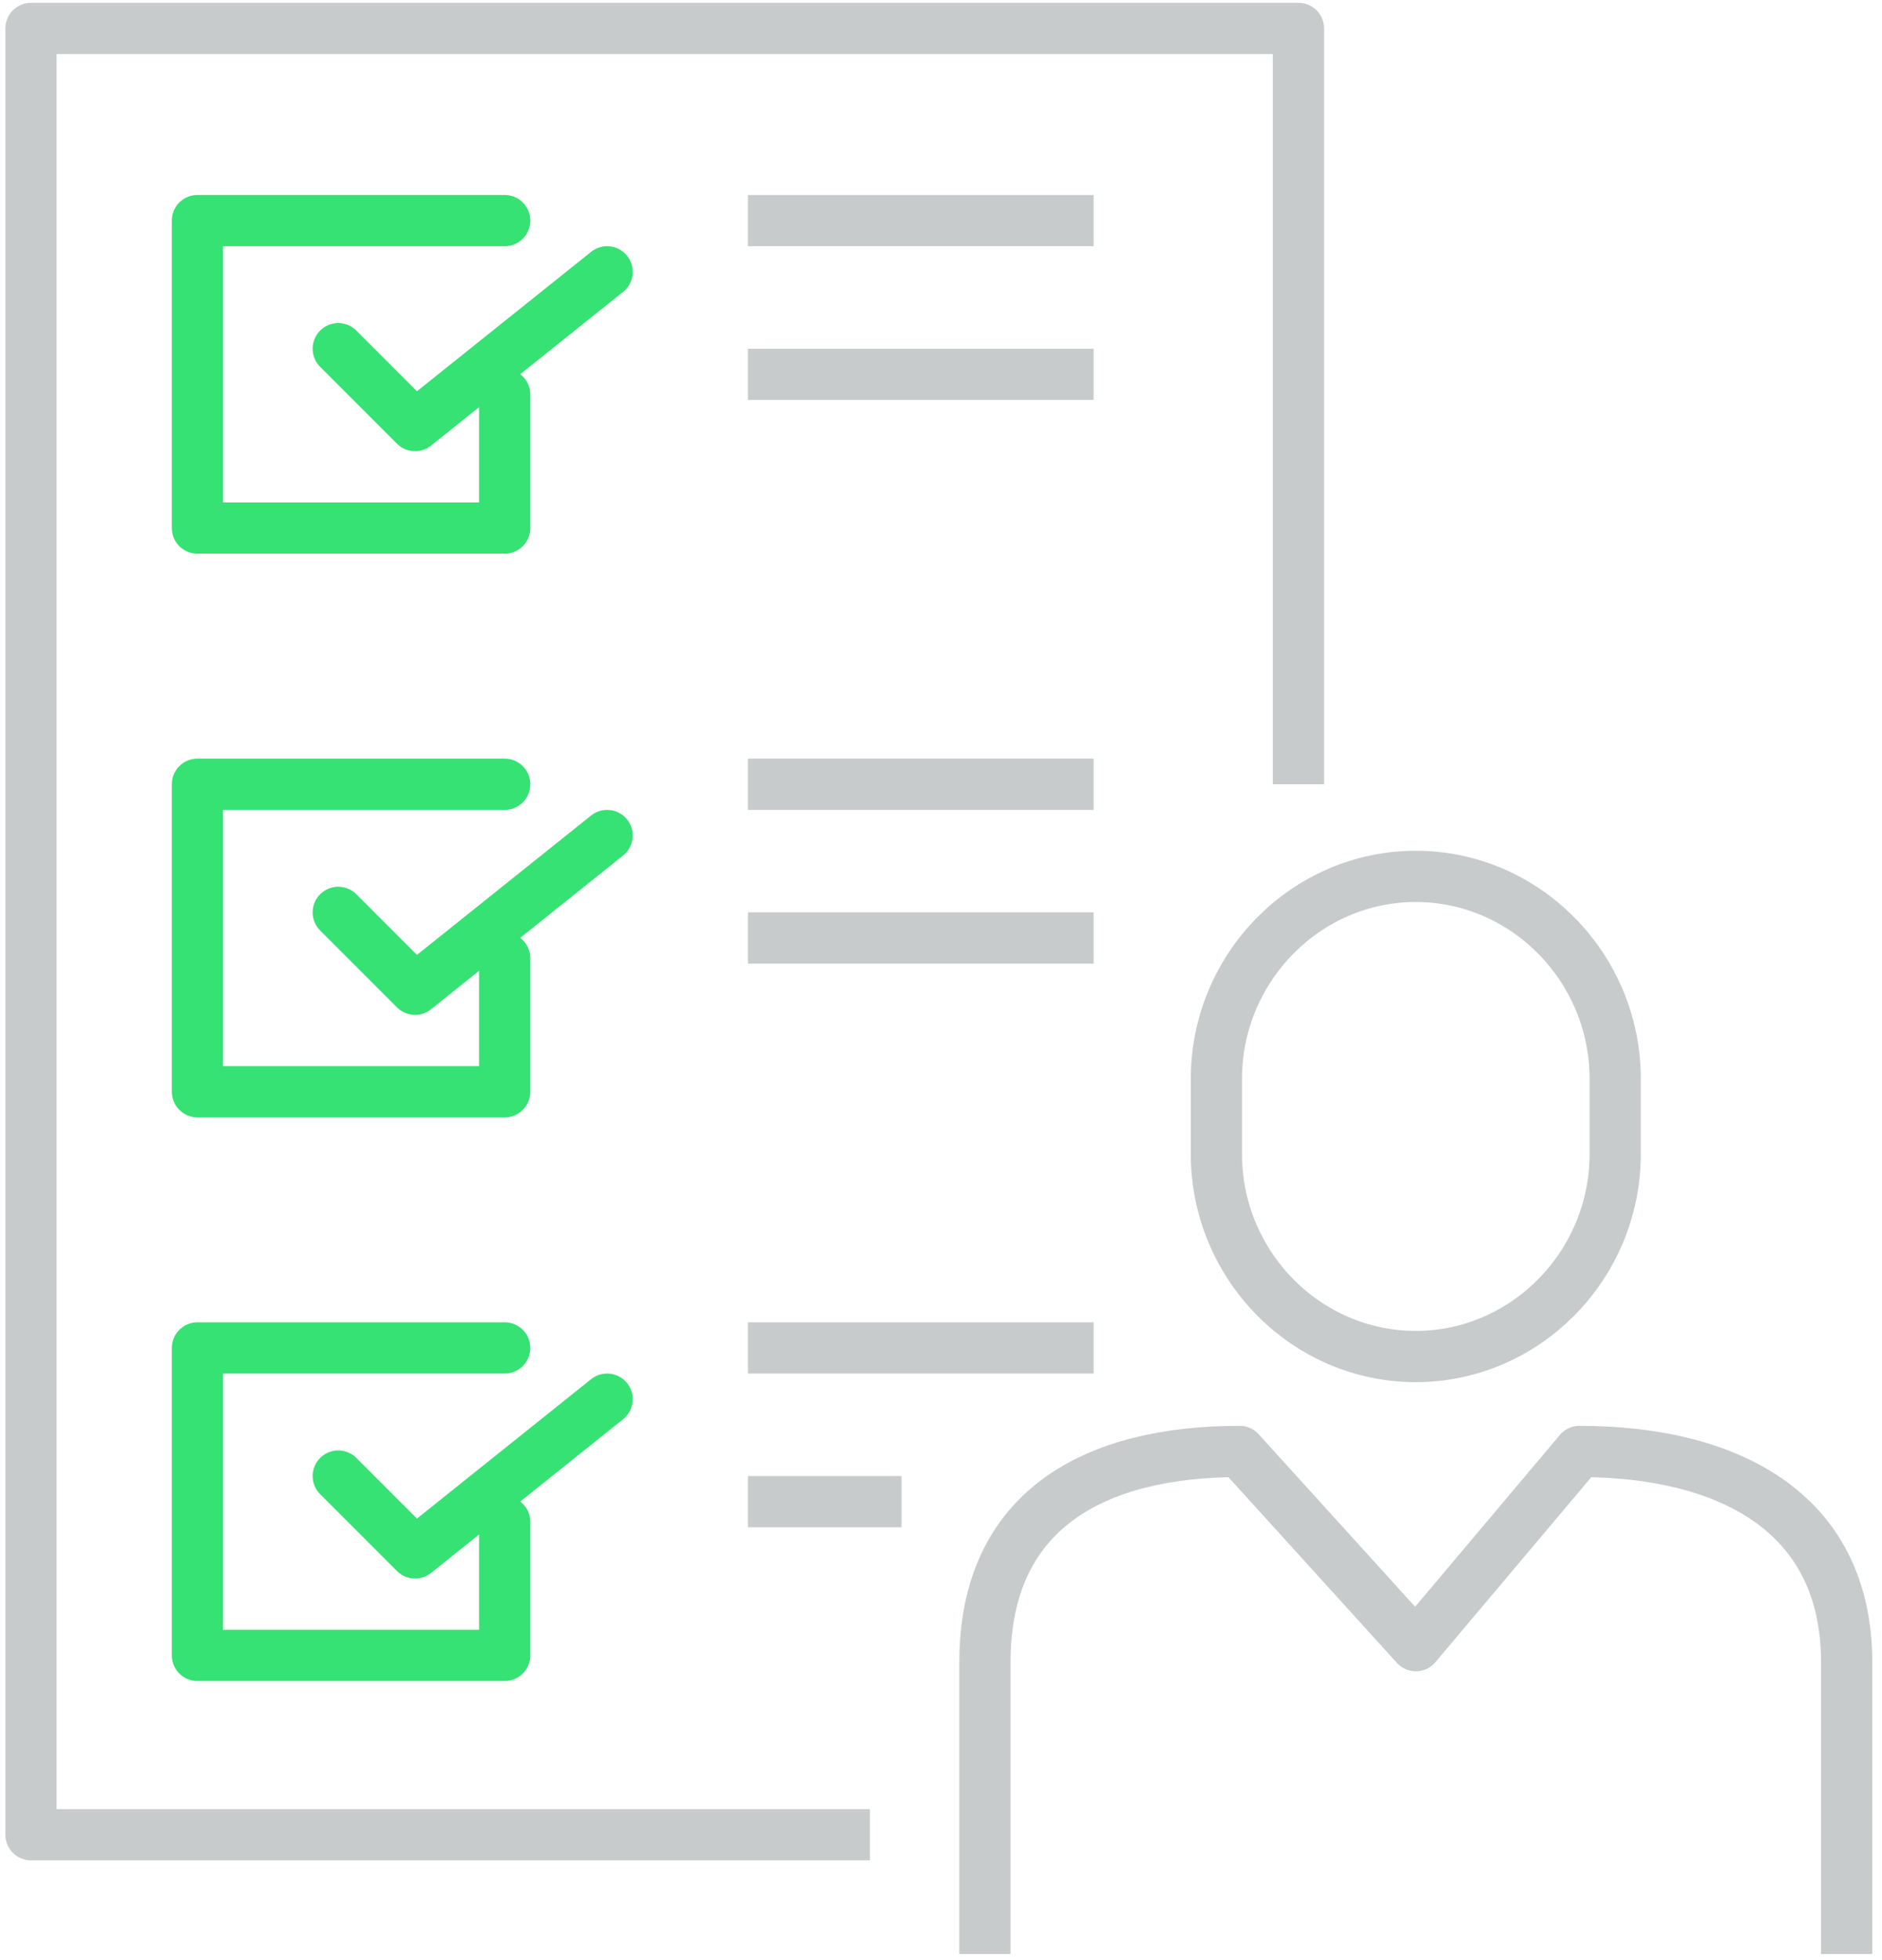
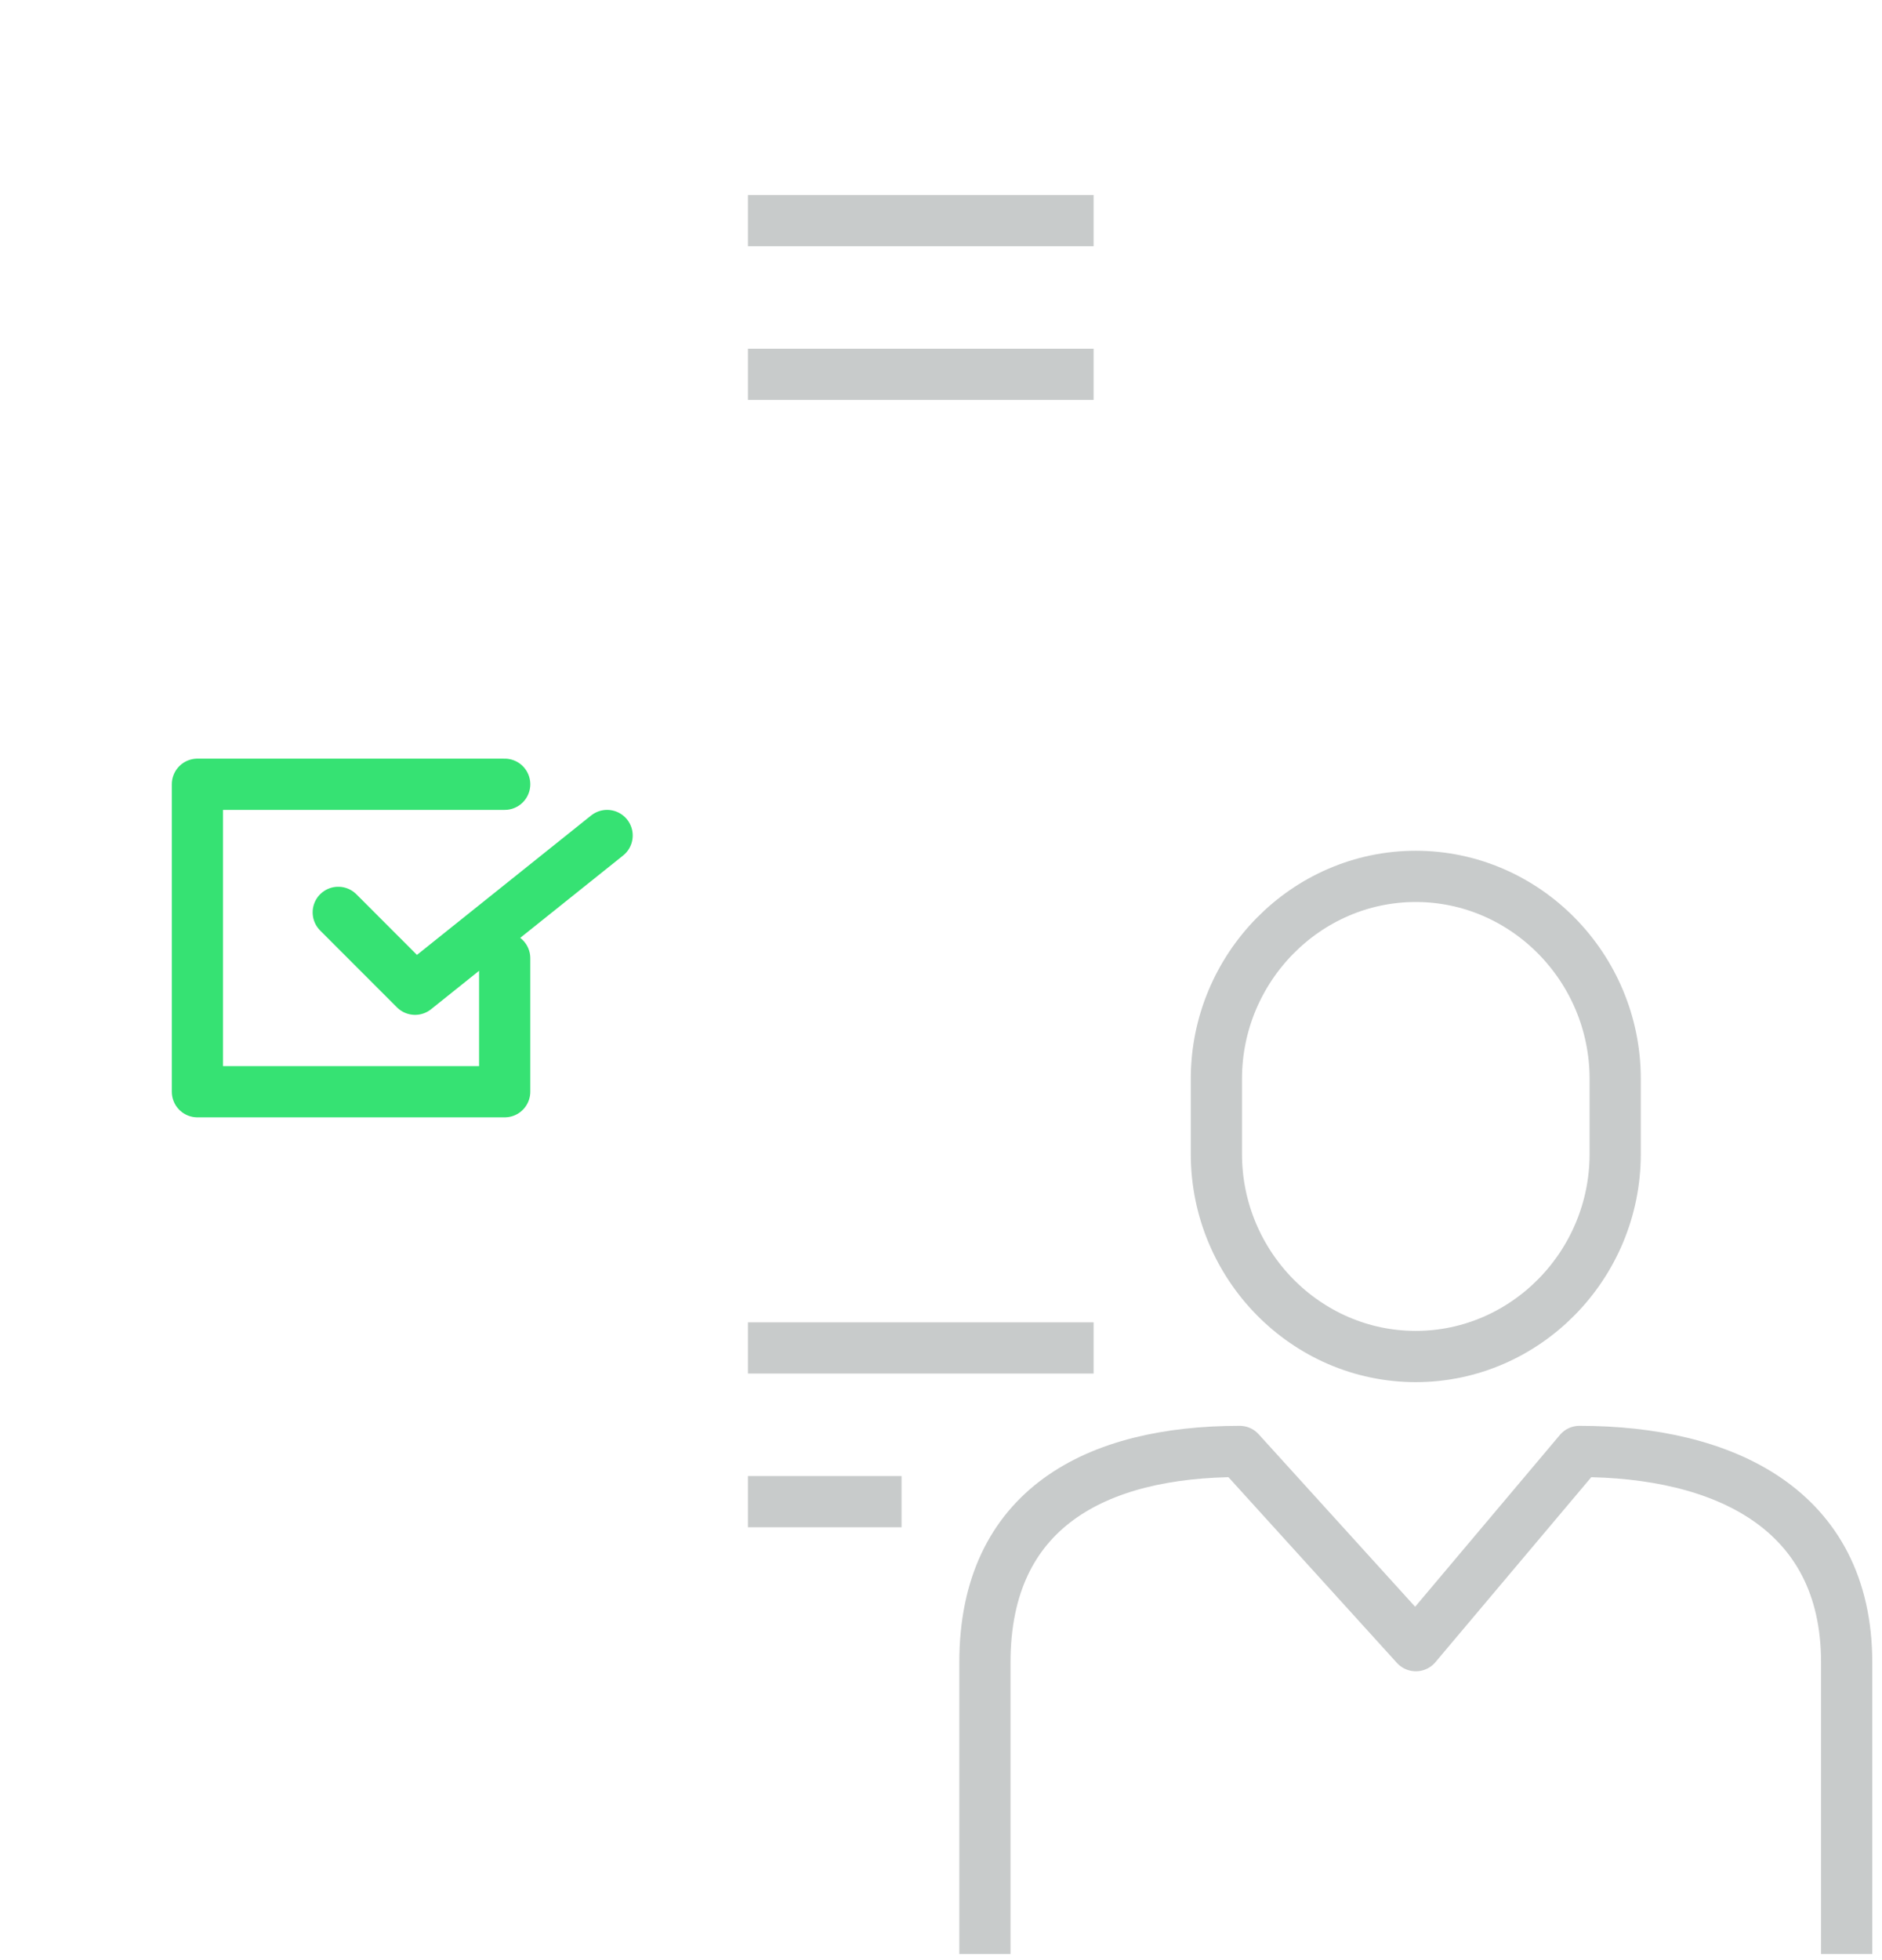
<svg xmlns="http://www.w3.org/2000/svg" width="147" height="153" viewBox="0 0 147 153" fill="none">
-   <path d="M65.95 143.22H2.42V2.22H101.42V59.22" stroke="#C8CBCB" stroke-width="4" stroke-linecap="square" stroke-linejoin="round" />
-   <path d="M26.42 27.22L32.42 33.22L47.42 21.22M39.42 30.8V41.22H15.42V17.22H39.42" stroke="#36E273" stroke-width="4" stroke-linecap="round" stroke-linejoin="round" />
  <path d="M60.42 29.22H83.42M60.42 17.22H83.42" stroke="#C8CBCB" stroke-width="4" stroke-linecap="square" stroke-linejoin="round" />
  <path d="M26.42 71.22L32.42 77.22L47.42 65.22M39.42 74.8V85.22H15.42V61.22H39.42" stroke="#36E273" stroke-width="4" stroke-linecap="round" stroke-linejoin="round" />
-   <path d="M60.42 73.22H83.42M60.42 61.22H83.42" stroke="#C8CBCB" stroke-width="4" stroke-linecap="square" stroke-linejoin="round" />
-   <path d="M26.42 115.22L32.42 121.22L47.42 109.22M39.42 118.8V129.22H15.42V105.22H39.42" stroke="#36E273" stroke-width="4" stroke-linecap="round" stroke-linejoin="round" />
  <path d="M76.93 150.53V129.77C76.93 117.74 85.63 113.3 96.83 113.3L110.59 128.46L123.37 113.3C134.57 113.3 144.24 117.74 144.24 129.77V150.53M60.42 117.22H68.42M60.42 105.22H83.42M126.16 90.08C126.16 98.77 119.15 105.89 110.58 105.89C102.01 105.89 95.01 98.77 95.01 90.08V84.22C95.01 75.53 102.02 68.41 110.58 68.41C119.14 68.41 126.16 75.52 126.16 84.22V90.08Z" stroke="#C8CBCB" stroke-width="4" stroke-linecap="square" stroke-linejoin="round" />
</svg>